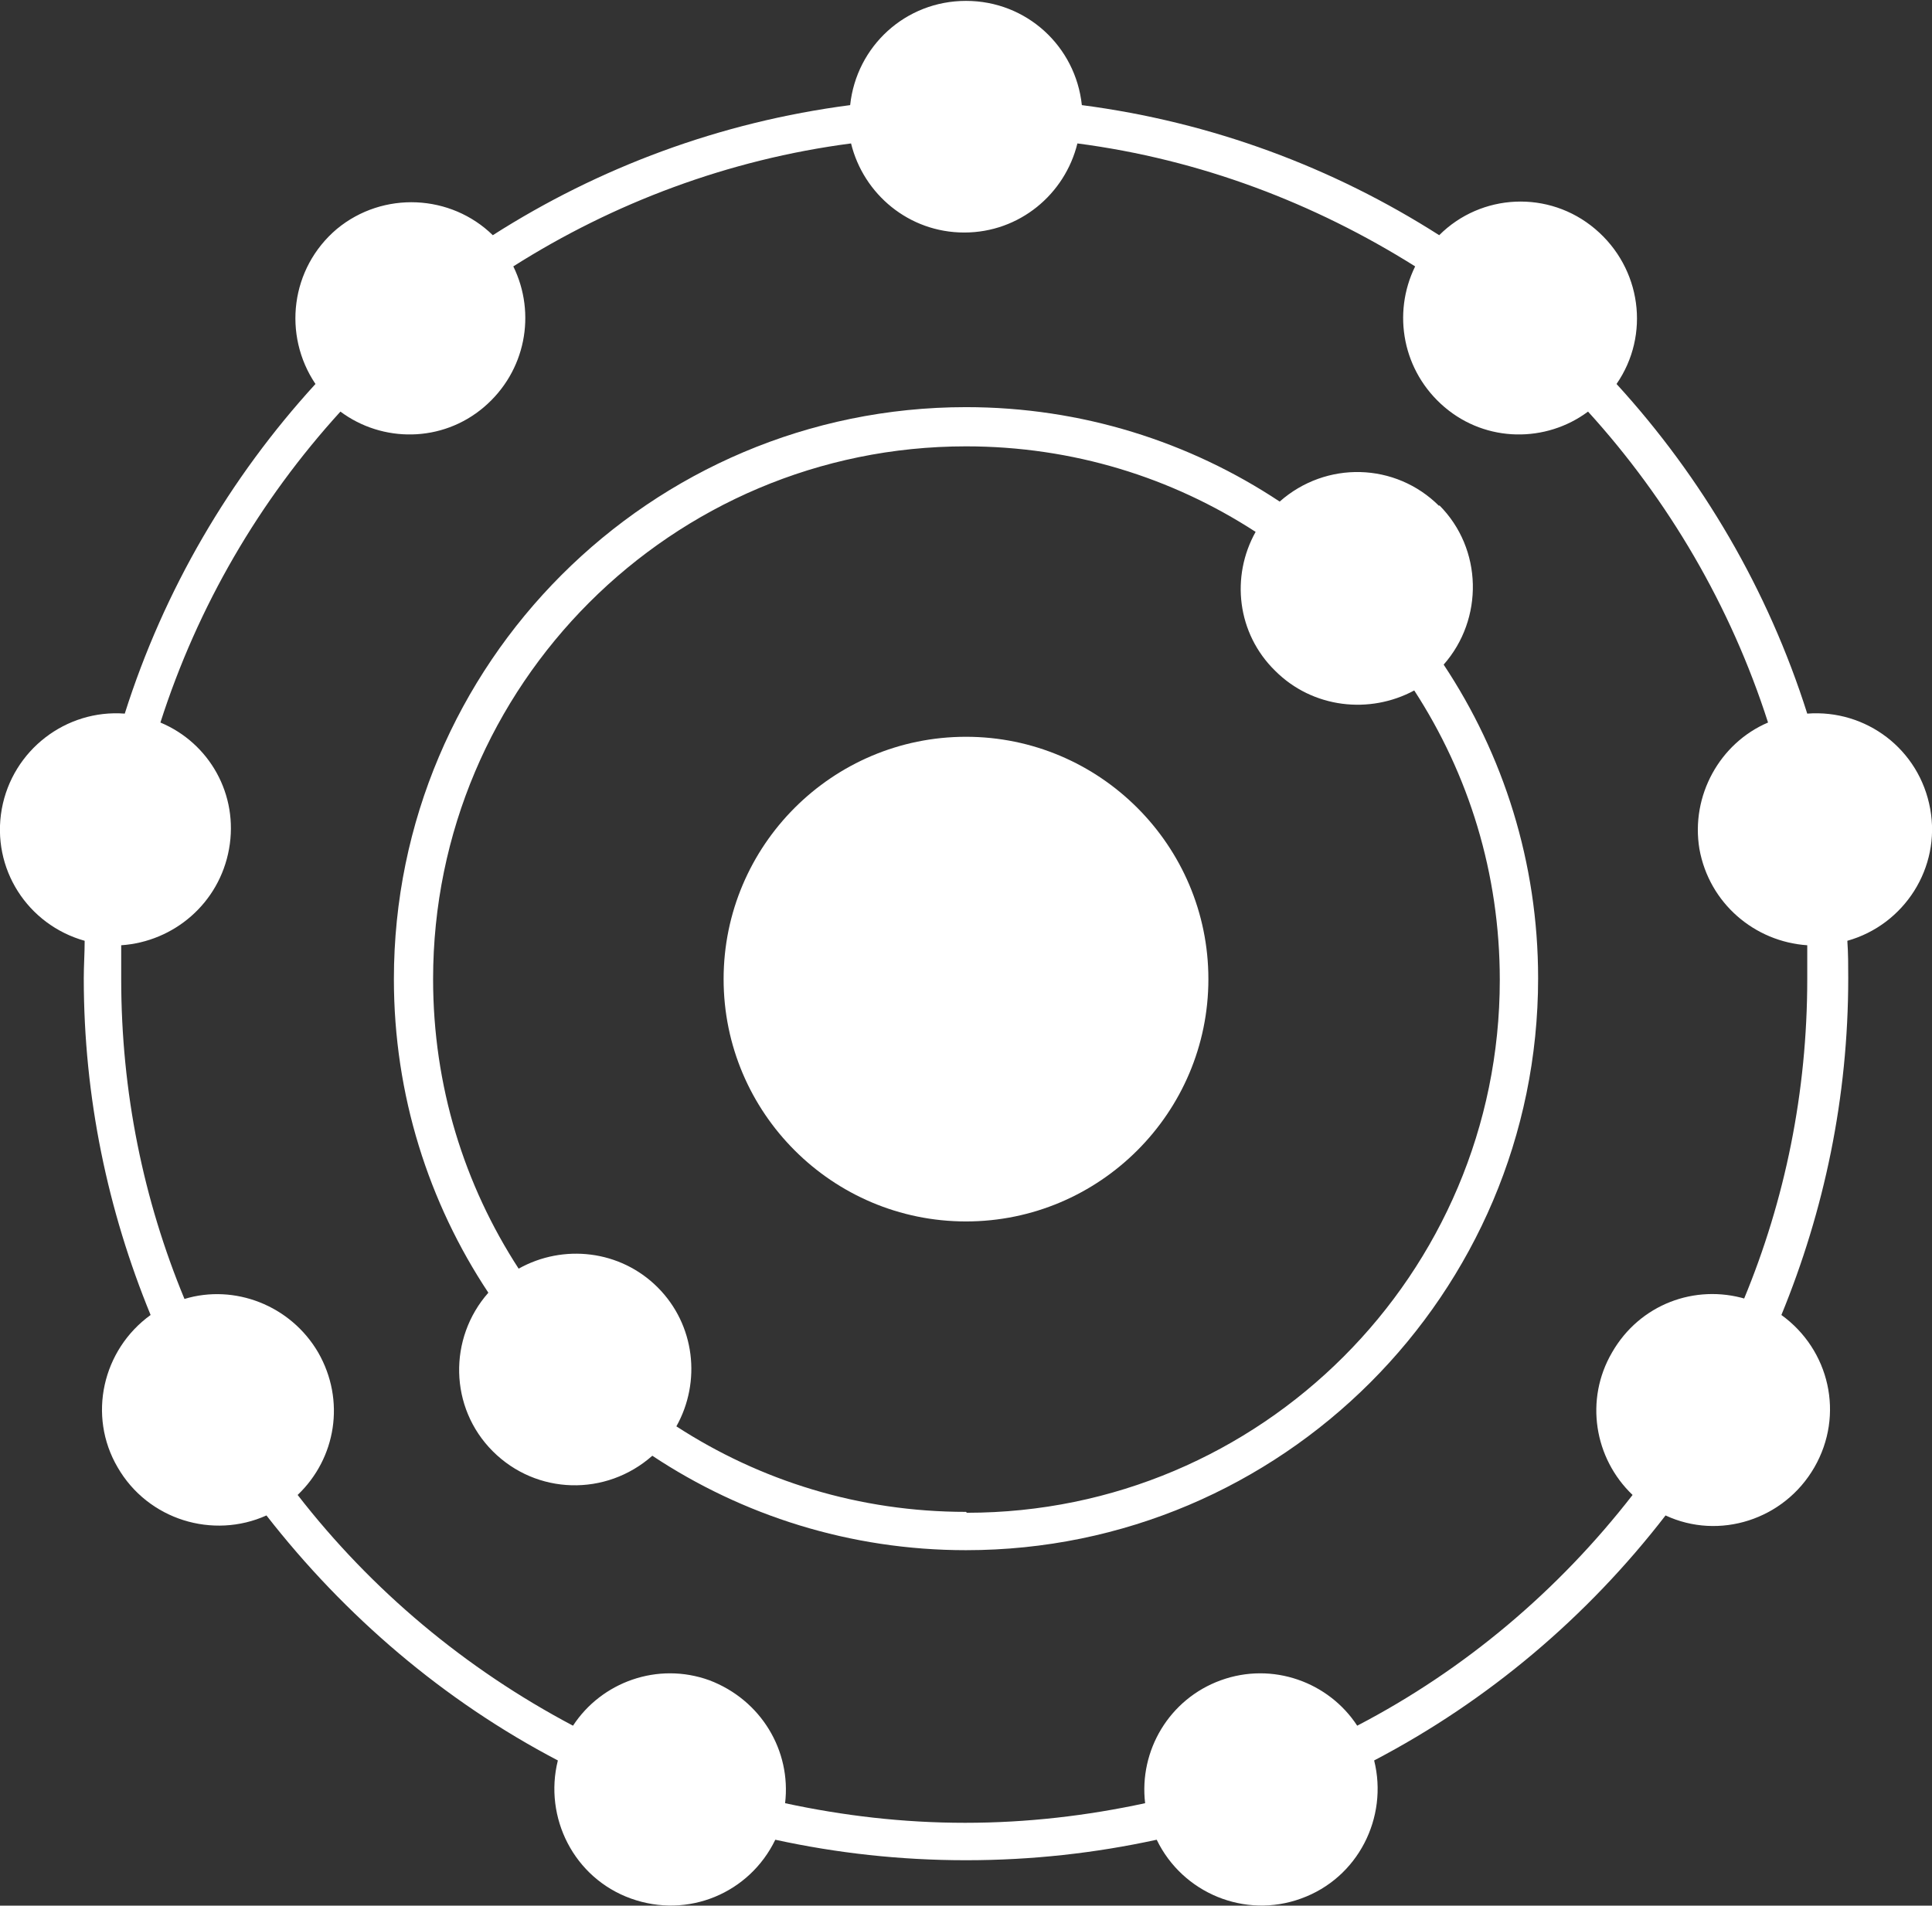
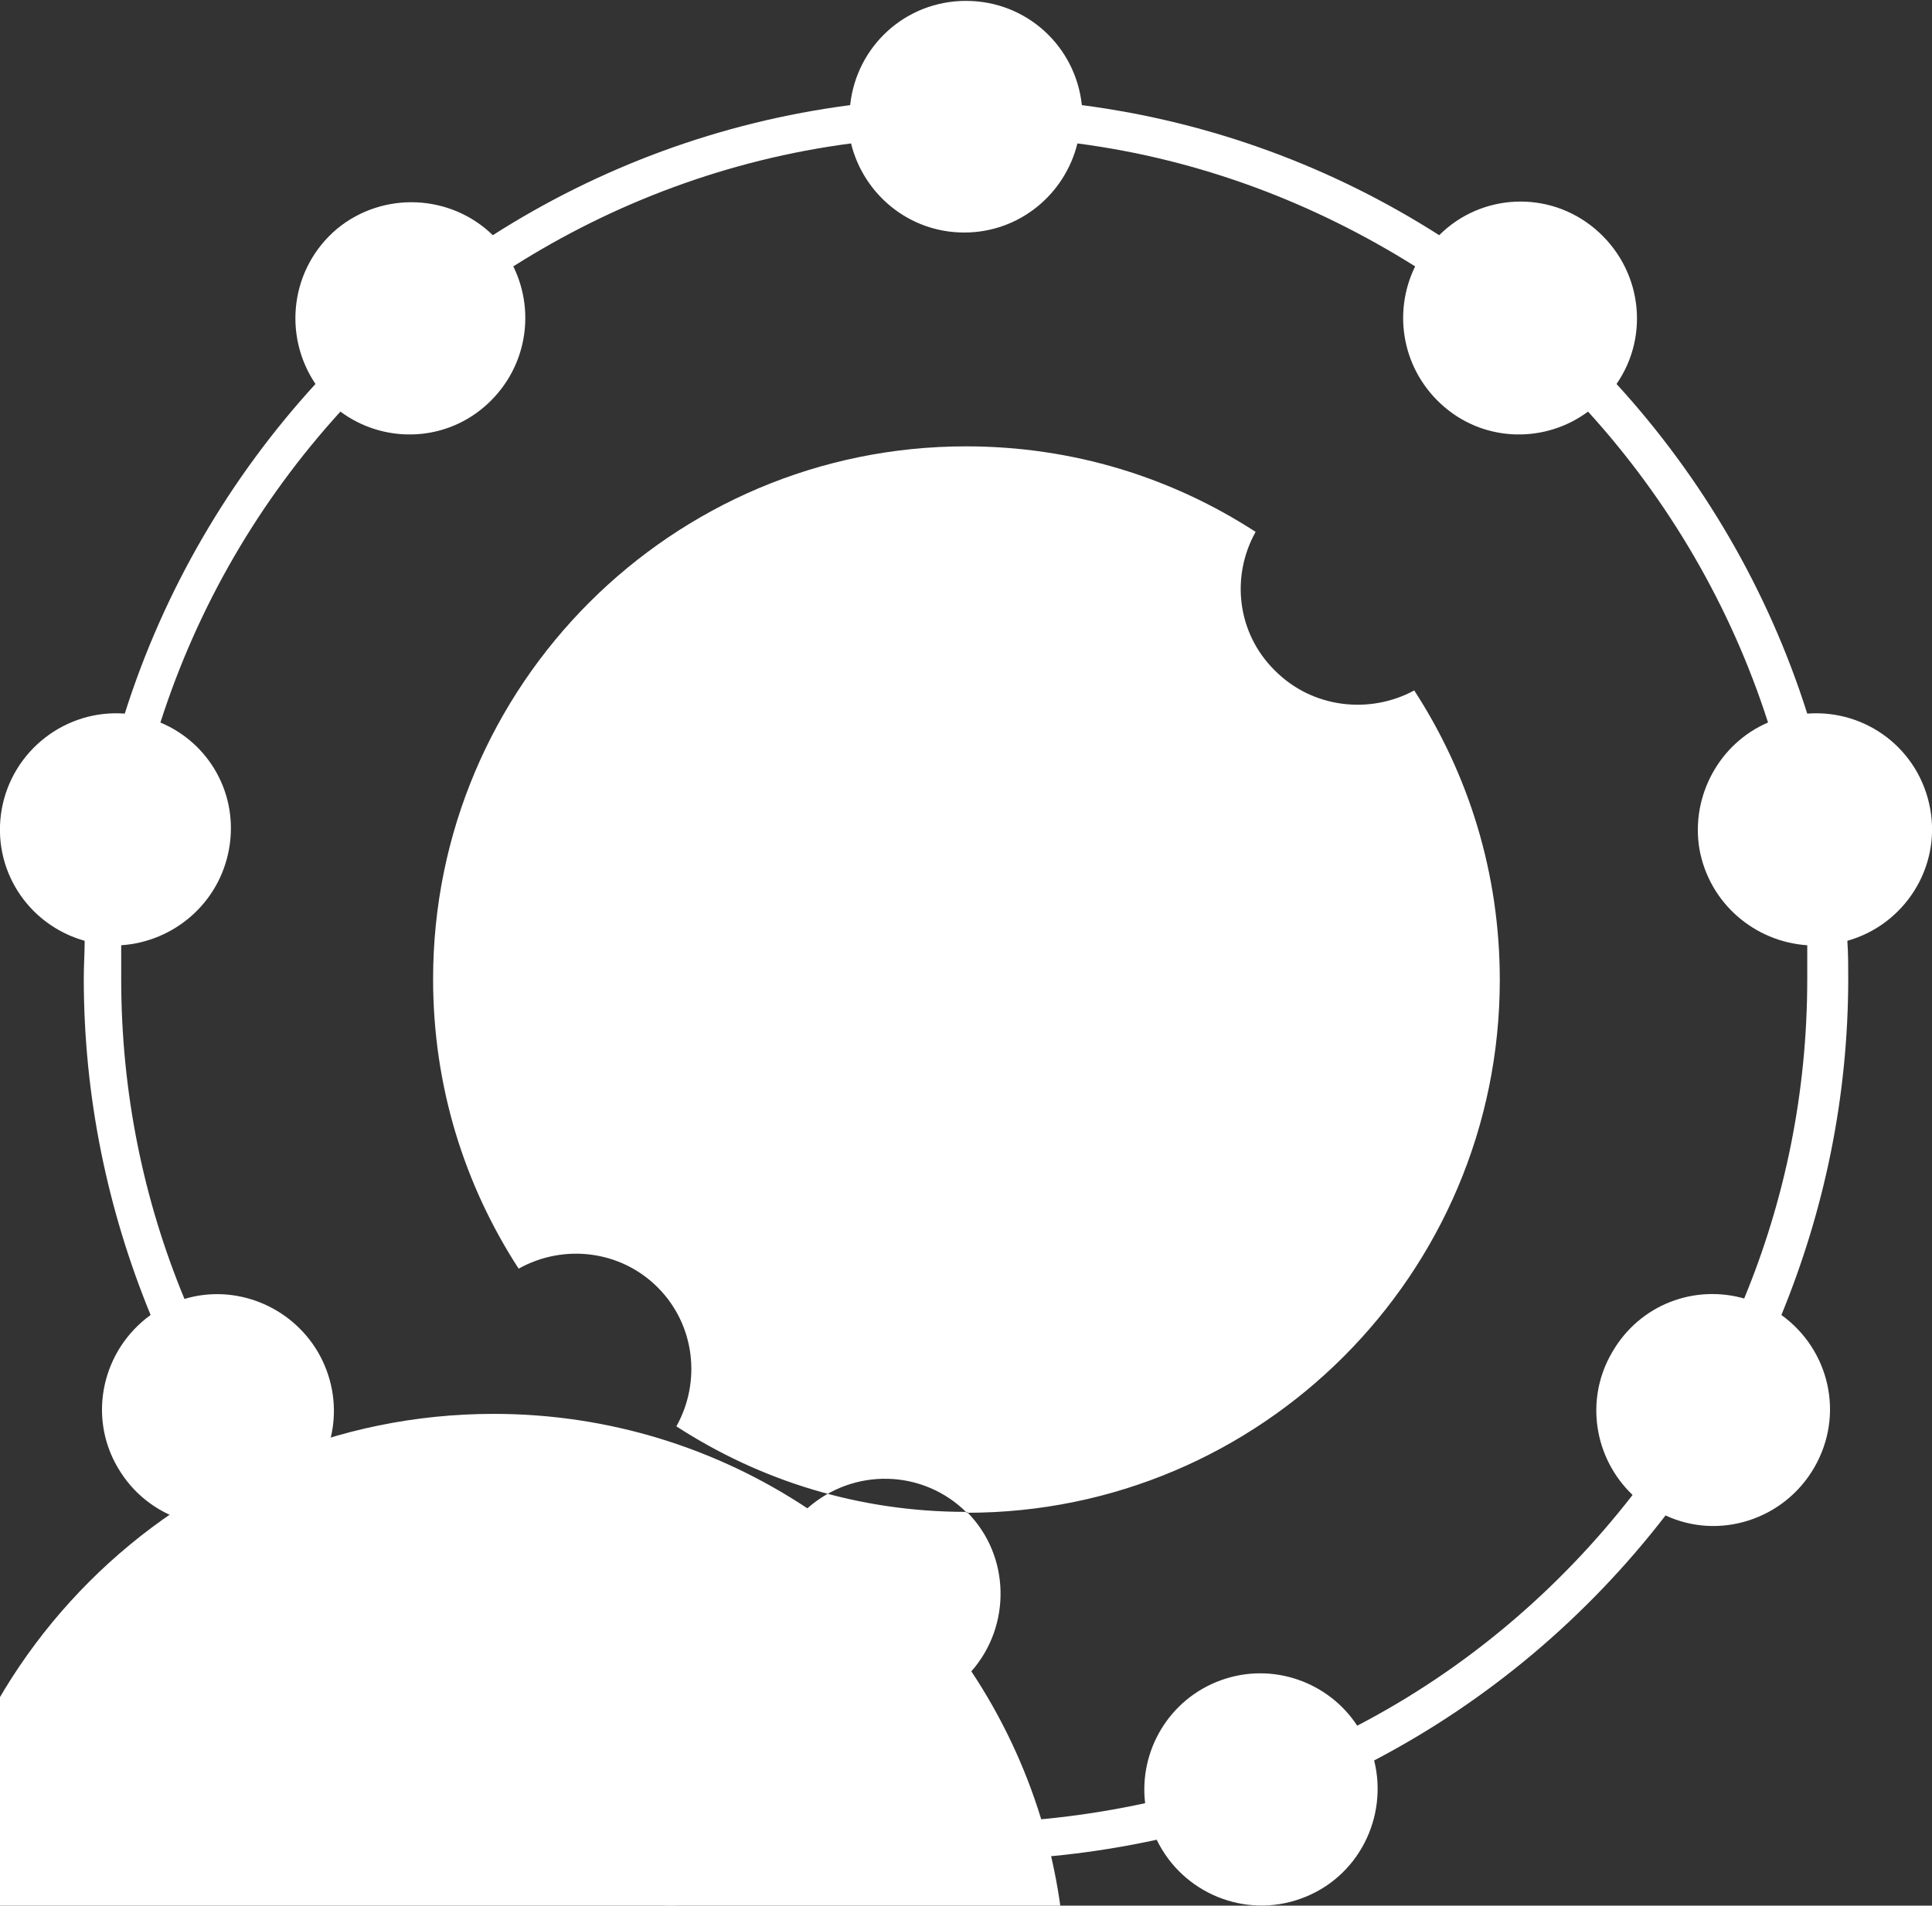
<svg xmlns="http://www.w3.org/2000/svg" id="Layer_2" data-name="Layer 2" viewBox="0 0 21.68 21.39">
  <rect x="0" y="0" width="21.68" height="21.39" fill="#333333" stroke="none" />
  <defs>
    <style>
      .cls-1 {
        fill: #fff;
      }
    </style>
  </defs>
  <g id="Layer_1-2" data-name="Layer 1">
    <g>
-       <path class="cls-1" d="M10.84,8.27c-1.5,0-2.72,1.22-2.72,2.72s1.22,2.72,2.72,2.72,2.72-1.22,2.72-2.72-1.22-2.72-2.72-2.72" />
      <path class="cls-1" d="M19.59,14.58c-.57-.17-1.19.06-1.5.6-.31.53-.2,1.19.23,1.6-.83,1.07-1.88,1.96-3.09,2.59-.32-.49-.95-.72-1.53-.51-.58.21-.92.79-.85,1.38-.65.14-1.32.22-2.02.22s-1.37-.08-2.02-.22c.07-.59-.27-1.16-.85-1.38-.58-.21-1.21.02-1.53.51-1.21-.64-2.26-1.52-3.09-2.59.43-.41.54-1.06.23-1.6-.31-.53-.94-.77-1.5-.6-.46-1.11-.71-2.32-.71-3.59,0-.13,0-.25,0-.38.59-.04,1.1-.47,1.21-1.08.11-.61-.22-1.19-.77-1.42.42-1.31,1.11-2.49,2.02-3.49.47.35,1.14.35,1.61-.05.47-.4.59-1.05.33-1.58,1.12-.71,2.41-1.2,3.79-1.38.14.57.65,1,1.27,1s1.13-.43,1.27-1c1.38.18,2.66.67,3.79,1.38-.26.53-.14,1.18.33,1.58.47.4,1.14.4,1.61.05.9.99,1.6,2.18,2.02,3.49-.54.23-.87.82-.77,1.42.11.61.62,1.04,1.21,1.08,0,.12,0,.25,0,.38,0,1.27-.25,2.48-.71,3.59M21.66,9.08c-.12-.67-.72-1.12-1.38-1.07-.44-1.39-1.18-2.65-2.14-3.7.38-.55.28-1.3-.24-1.74-.52-.44-1.28-.4-1.75.07-1.19-.76-2.55-1.27-4.01-1.46-.07-.66-.62-1.17-1.3-1.17s-1.23.51-1.3,1.17c-1.46.19-2.82.7-4.01,1.46-.47-.46-1.23-.5-1.75-.07-.52.44-.61,1.19-.24,1.74-.96,1.05-1.7,2.31-2.14,3.7-.66-.05-1.26.41-1.38,1.07-.12.67.29,1.3.93,1.48,0,.14-.01.28-.01.42,0,1.34.27,2.61.75,3.78-.54.39-.71,1.13-.37,1.71.34.59,1.07.81,1.67.54.88,1.13,1.99,2.08,3.27,2.75-.16.64.18,1.32.82,1.55.64.23,1.33-.06,1.62-.66.69.15,1.4.23,2.14.23s1.45-.08,2.14-.23c.29.6.99.89,1.62.66.64-.23.98-.91.82-1.55,1.28-.67,2.39-1.61,3.27-2.75.6.28,1.33.05,1.67-.54.34-.59.17-1.32-.37-1.71.48-1.17.75-2.44.75-3.78,0-.14,0-.28-.01-.42.64-.18,1.05-.82.93-1.48" />
-       <path class="cls-1" d="M10.84,16.97c-1.2,0-2.31-.35-3.25-.96.28-.5.21-1.14-.21-1.56-.42-.42-1.06-.49-1.56-.21-.61-.94-.96-2.05-.96-3.25,0-3.3,2.68-5.98,5.98-5.98,1.2,0,2.31.35,3.25.96-.28.5-.21,1.14.22,1.56.42.42,1.06.49,1.56.22.61.94.96,2.05.96,3.25,0,3.3-2.68,5.98-5.98,5.98M16.15,5.68c-.49-.49-1.27-.51-1.79-.05-1.01-.67-2.22-1.06-3.52-1.06-3.54,0-6.42,2.88-6.42,6.42,0,1.3.39,2.51,1.06,3.52-.45.51-.44,1.29.05,1.78.49.49,1.27.51,1.79.05,1.01.67,2.22,1.06,3.52,1.06,3.54,0,6.42-2.88,6.42-6.42,0-1.3-.39-2.51-1.06-3.52.45-.51.44-1.3-.05-1.79" />
+       <path class="cls-1" d="M10.84,16.97c-1.2,0-2.31-.35-3.25-.96.28-.5.21-1.14-.21-1.56-.42-.42-1.06-.49-1.56-.21-.61-.94-.96-2.05-.96-3.25,0-3.3,2.68-5.98,5.98-5.98,1.2,0,2.31.35,3.25.96-.28.5-.21,1.14.22,1.56.42.42,1.06.49,1.56.22.61.94.96,2.05.96,3.25,0,3.3-2.68,5.98-5.98,5.98c-.49-.49-1.27-.51-1.79-.05-1.01-.67-2.22-1.06-3.52-1.06-3.54,0-6.42,2.88-6.42,6.42,0,1.3.39,2.51,1.06,3.52-.45.51-.44,1.29.05,1.78.49.49,1.27.51,1.79.05,1.01.67,2.22,1.06,3.52,1.06,3.54,0,6.42-2.88,6.42-6.42,0-1.3-.39-2.51-1.06-3.52.45-.51.44-1.3-.05-1.79" />
    </g>
  </g>
</svg>